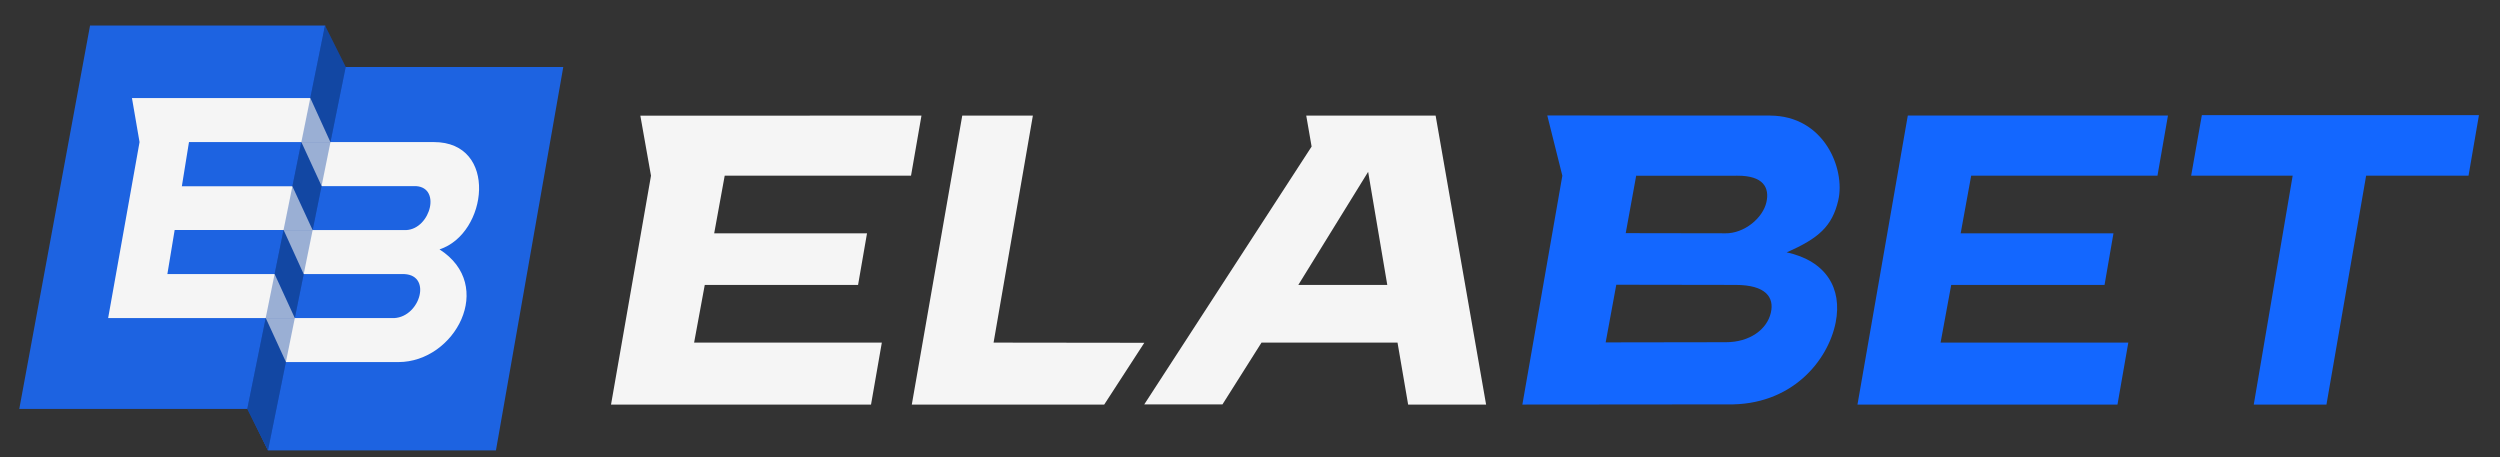
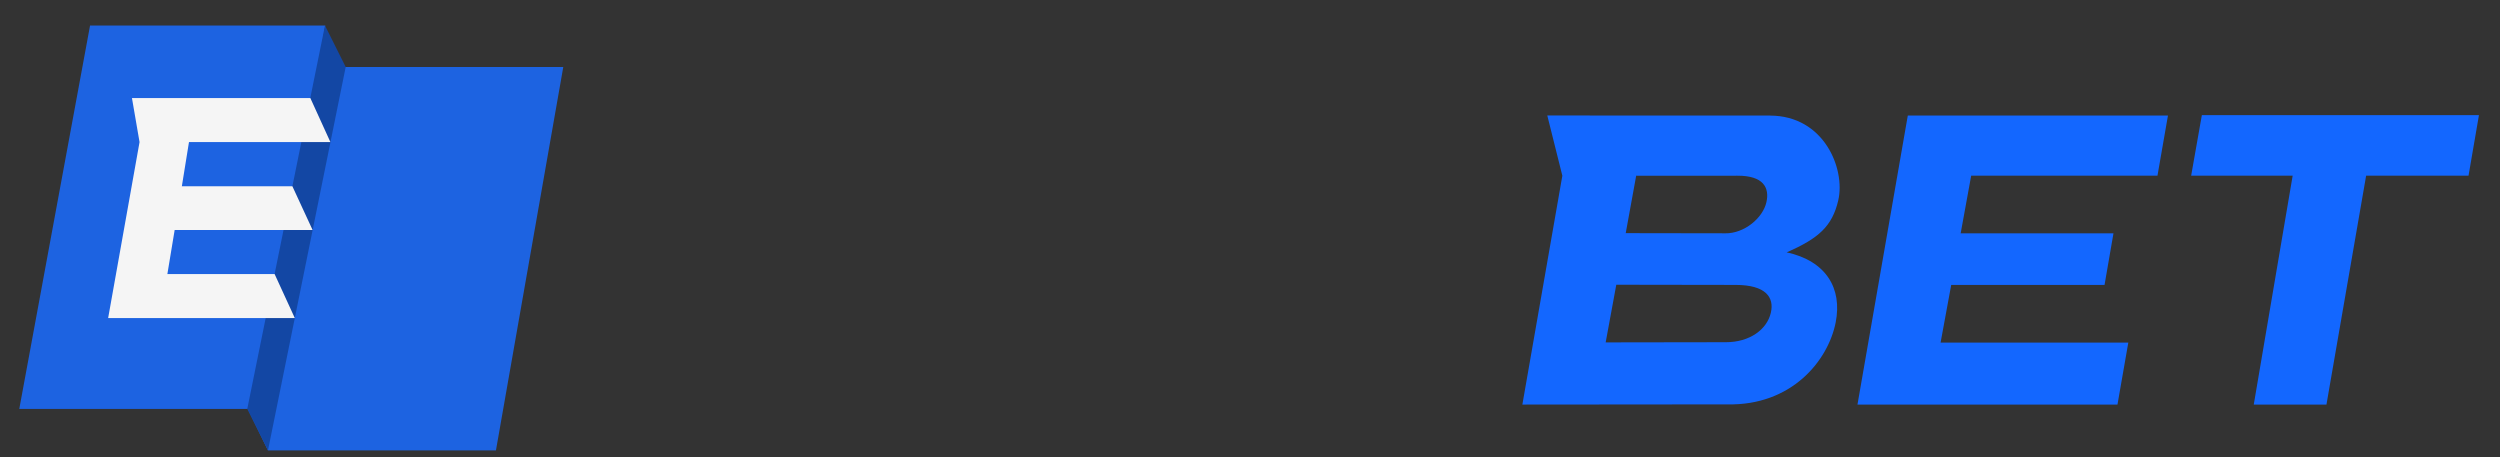
<svg xmlns="http://www.w3.org/2000/svg" width="93" height="17" viewBox="0 0 93 17" fill="none">
  <rect x="0" y="0" width="93" height="17" fill="#333333" stroke="none" />
-   <path d="M3.35 0.95H12.101L9.649 15.213H0.717L3.35 0.95Z" fill="#1D63E1" />
+   <path d="M3.35 0.95H12.101L9.649 15.213H0.717L3.35 0.95" fill="#1D63E1" />
  <path d="M11.703 2.492H20.954L18.449 16.755H9.968L9.125 15.02L9.438 13.286L10.064 9.816L11.703 2.492Z" fill="#1D63E1" />
  <path d="M12.089 0.95L12.86 2.492L9.969 16.755L9.198 15.213L12.089 0.95Z" fill="#1347A4" />
  <path d="M12.291 5.286L11.545 3.648H4.909L5.191 5.286L4.023 11.832H10.967L10.216 10.196H6.226L6.497 8.557H11.629L10.876 6.928H6.765L7.03 5.286H12.291H12.291Z" fill="#F5F5F5" />
-   <path d="M11.211 5.286L11.965 6.923H15.375C16.454 6.877 16.032 8.52 15.107 8.559H10.552L11.297 10.196H14.939C16.106 10.145 15.652 11.788 14.659 11.833H9.887L10.638 13.469H14.821C16.923 13.469 18.456 10.623 16.35 9.277C18.146 8.695 18.548 5.285 16.138 5.285L11.211 5.286Z" fill="#F5F5F5" />
-   <path d="M12.089 0.95L12.86 2.492L9.969 16.755L9.198 15.213L12.089 0.95Z" fill="#1347A4" fill-opacity="0.4" />
  <path fill-rule="evenodd" clip-rule="evenodd" d="M65.84 4.299V4.3C67.859 4.3 68.655 6.283 68.383 7.454C68.158 8.42 67.649 8.871 66.464 9.387C67.93 9.708 68.539 10.723 68.287 11.996C68.005 13.421 66.645 15.097 64.252 15.043L56.632 15.05L58.119 6.536L57.559 4.296L65.84 4.299ZM59.731 12.737L64.205 12.73H64.206C65.083 12.73 65.731 12.262 65.876 11.632C66.009 11.055 65.68 10.599 64.566 10.599C63.434 10.598 60.126 10.592 60.126 10.592L59.731 12.737ZM60.477 8.673L64.169 8.679L64.17 8.68C64.891 8.692 65.579 8.107 65.71 7.524C65.831 6.987 65.608 6.53 64.622 6.536C63.666 6.542 60.866 6.536 60.866 6.536L60.477 8.673Z" fill="#1367FF" />
  <path d="M81.909 4.282L81.511 6.536H85.287L83.84 15.05H86.544L88.02 6.536H91.829L92.217 4.282H81.909ZM80.647 4.299H70.97L69.098 15.05H78.77L79.173 12.744H72.19L72.585 10.599H78.289L78.621 8.679H72.937L73.328 6.535H80.258L80.648 4.298L80.647 4.299Z" fill="#1367FF" />
-   <path d="M34.279 4.3L23.821 4.304L24.217 6.536L22.73 15.051H32.402L32.804 12.745H25.821L26.217 10.599H31.92L32.253 8.679H26.568L26.959 6.535H33.89L34.279 4.299L34.279 4.3ZM38.424 4.3H35.796L33.919 15.051H41.076L42.568 12.752L36.961 12.745L38.423 4.299L38.424 4.3ZM53.405 4.3H48.592L48.792 5.452L42.567 15.043H45.476L46.928 12.745H51.988L52.383 15.051H55.283L53.405 4.3ZM48.297 10.6L50.895 6.392L51.607 10.6H48.297Z" fill="#F5F5F5" />
</svg>